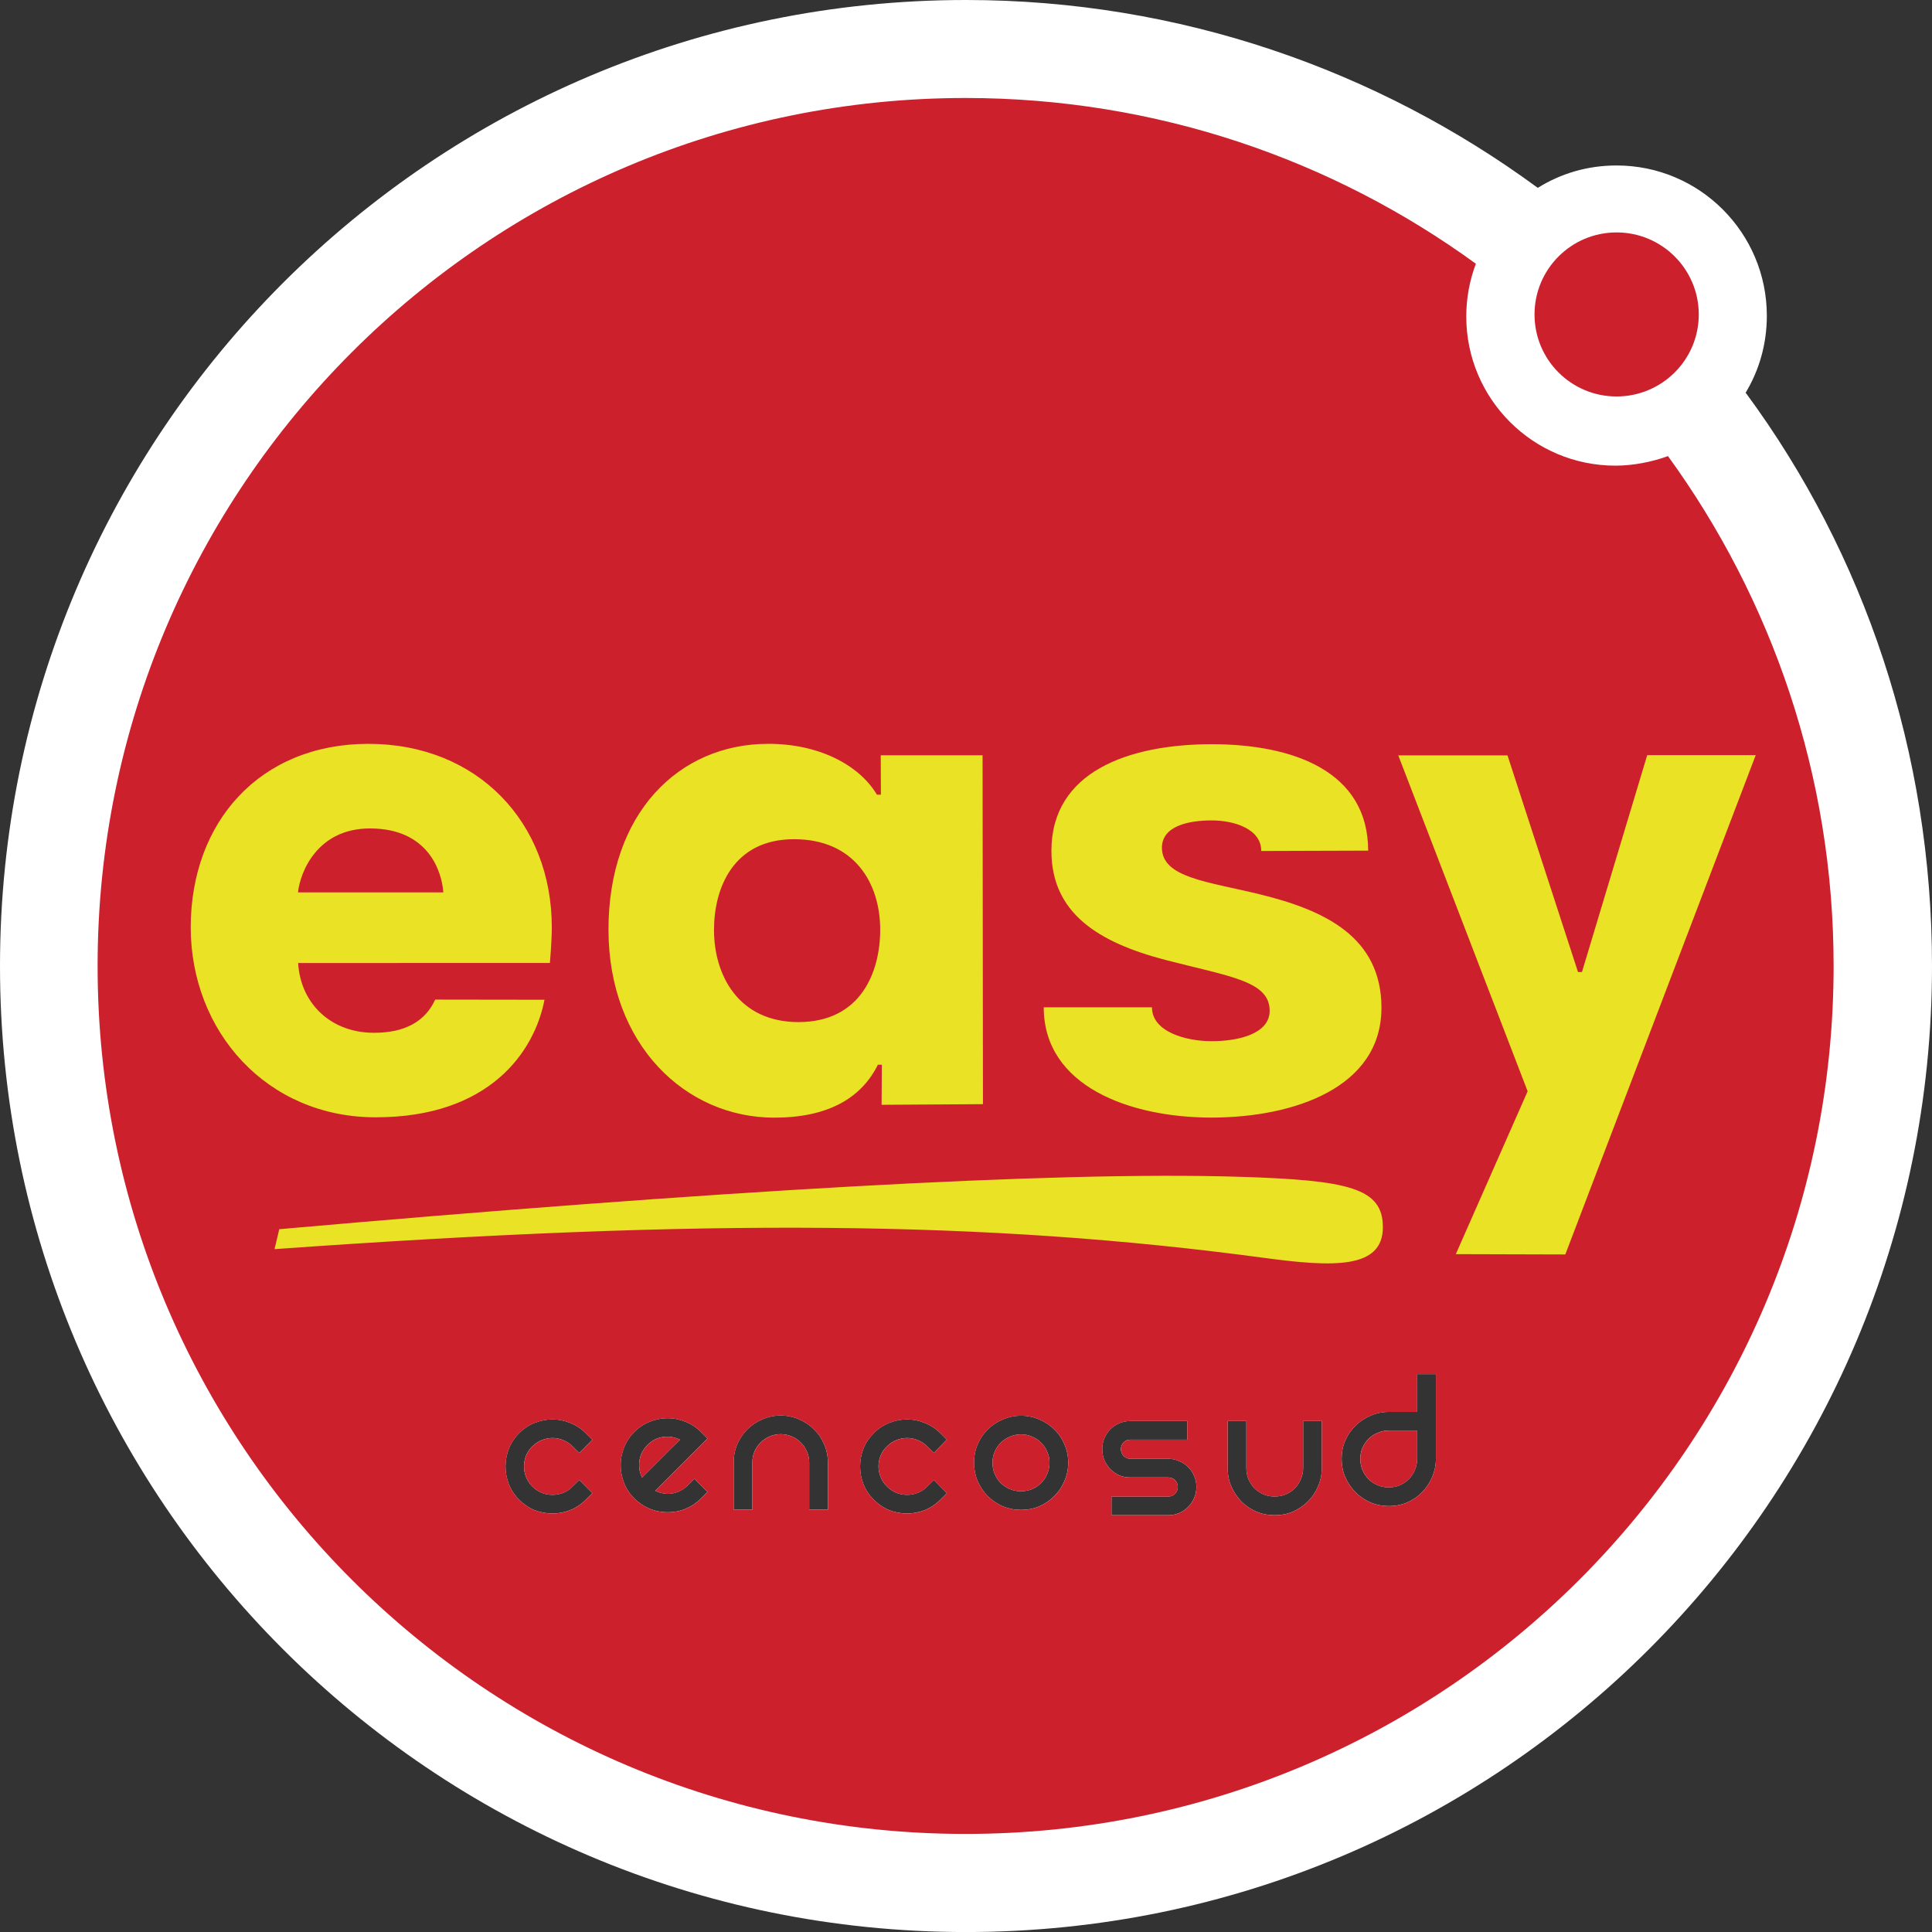
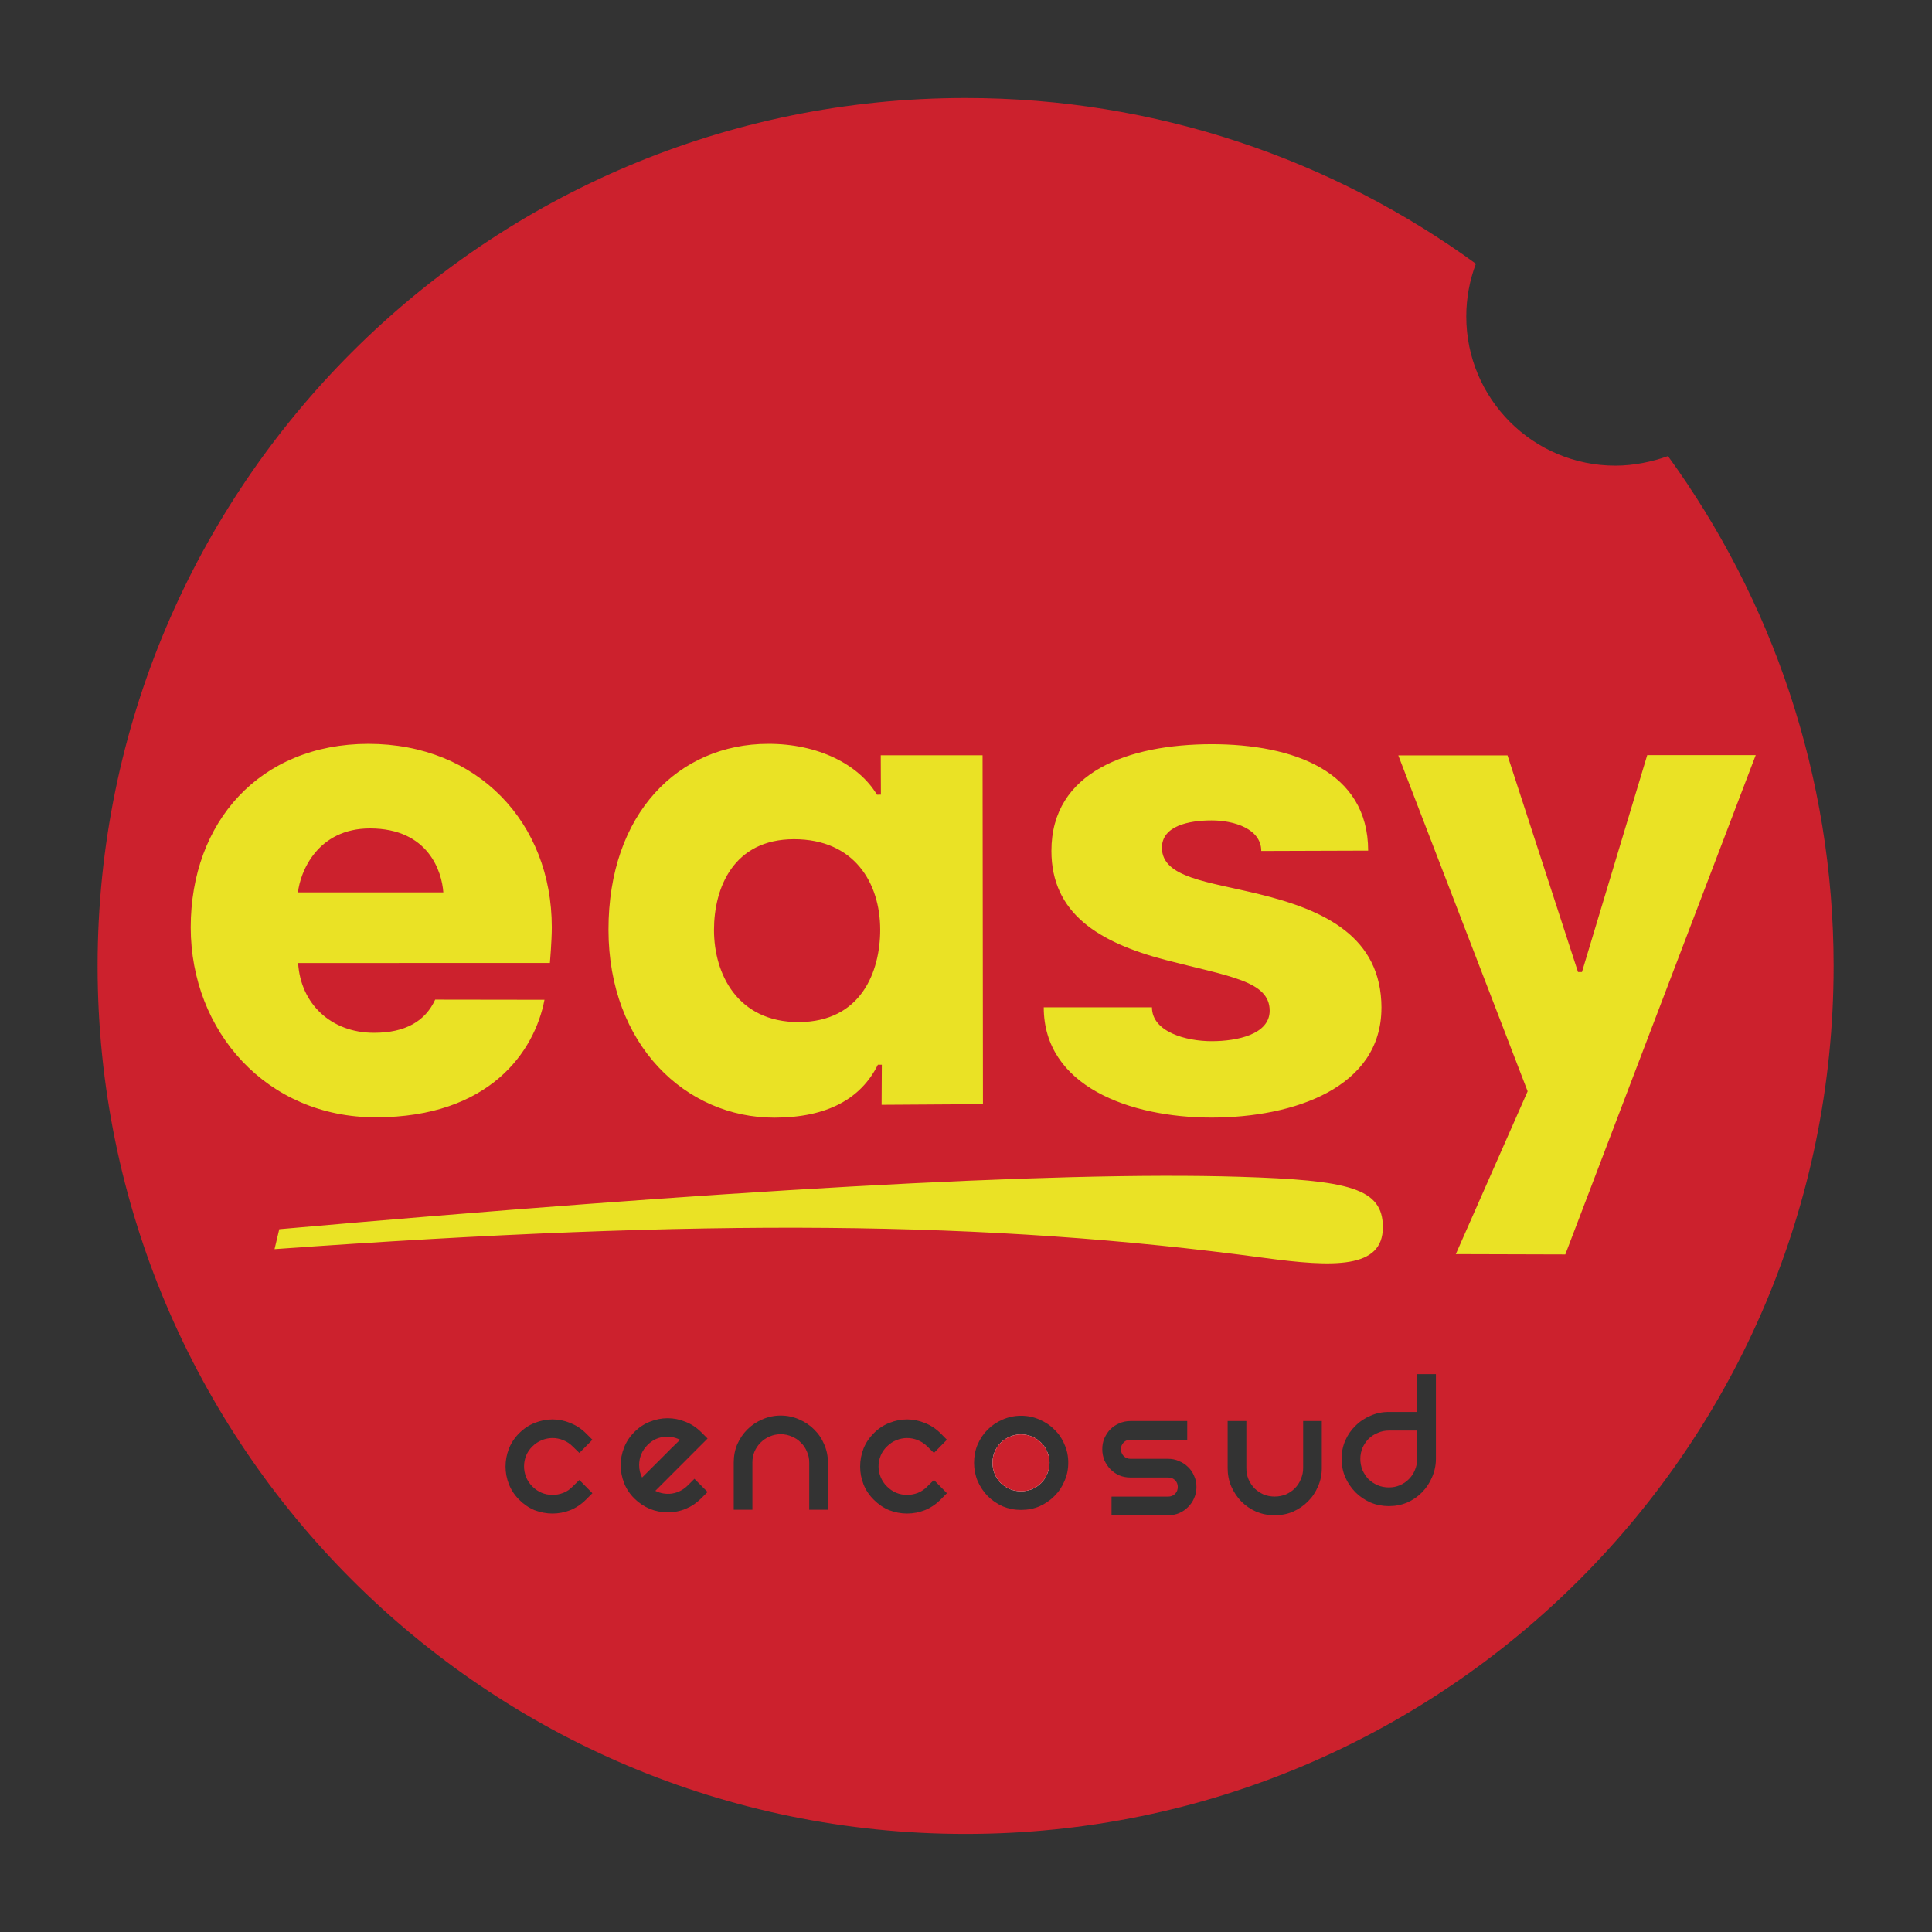
<svg xmlns="http://www.w3.org/2000/svg" id="a" viewBox="0 0 499 499.01">
  <rect x="0" y="0" width="499" height="499.01" fill="#333333" stroke="none" />
  <defs>
    <style>.d{fill:#eae225;}.e,.f{fill:#cc212d;}.e,.g{fill-rule:evenodd;}.g{fill:#fff;}</style>
  </defs>
  <g>
    <path class="g" d="M271.07,377.8c0,1.01-.2,1.95-.59,2.86-.36,.9-.89,1.7-1.57,2.38-.66,.66-1.44,1.17-2.34,1.57-.89,.37-1.85,.55-2.86,.55s-1.97-.18-2.87-.55c-.9-.4-1.69-.91-2.38-1.57-.65-.68-1.17-1.48-1.56-2.38-.38-.9-.55-1.85-.55-2.86s.17-1.95,.55-2.82c.39-.9,.91-1.69,1.56-2.34,.69-.68,1.48-1.2,2.38-1.57,.9-.4,1.86-.59,2.87-.59s1.97,.19,2.86,.59c.9,.37,1.69,.89,2.34,1.57,.68,.65,1.21,1.44,1.57,2.34,.4,.87,.59,1.8,.59,2.82Z" />
-     <path class="g" d="M358.73,369.48c-1.02,0-1.97,.19-2.87,.6-.91,.35-1.71,.88-2.4,1.56-.63,.65-1.16,1.44-1.57,2.34-.34,.86-.54,1.8-.54,2.81s.19,1.97,.54,2.87c.41,.91,.94,1.7,1.57,2.38,.69,.66,1.48,1.17,2.4,1.57,.9,.37,1.85,.55,2.87,.55s1.93-.18,2.81-.55c.91-.4,1.68-.91,2.33-1.57,.68-.68,1.22-1.47,1.58-2.38,.38-.9,.59-1.85,.59-2.87v-7.31h-7.31Zm0,0c-1.02,0-1.97,.19-2.87,.6-.91,.35-1.71,.88-2.4,1.56-.63,.65-1.16,1.44-1.57,2.34-.34,.86-.54,1.8-.54,2.81s.19,1.97,.54,2.87c.41,.91,.94,1.7,1.57,2.38,.69,.66,1.48,1.17,2.4,1.57,.9,.37,1.85,.55,2.87,.55s1.93-.18,2.81-.55c.91-.4,1.68-.91,2.33-1.57,.68-.68,1.22-1.47,1.58-2.38,.38-.9,.59-1.85,.59-2.87v-7.31h-7.31Zm0,0c-1.02,0-1.97,.19-2.87,.6-.91,.35-1.71,.88-2.4,1.56-.63,.65-1.16,1.44-1.57,2.34-.34,.86-.54,1.8-.54,2.81s.19,1.97,.54,2.87c.41,.91,.94,1.7,1.57,2.38,.69,.66,1.48,1.17,2.4,1.57,.9,.37,1.85,.55,2.87,.55s1.93-.18,2.81-.55c.91-.4,1.68-.91,2.33-1.57,.68-.68,1.22-1.47,1.58-2.38,.38-.9,.59-1.85,.59-2.87v-7.31h-7.31Zm0,0c-1.02,0-1.97,.19-2.87,.6-.91,.35-1.71,.88-2.4,1.56-.63,.65-1.16,1.44-1.57,2.34-.34,.86-.54,1.8-.54,2.81s.19,1.97,.54,2.87c.41,.91,.94,1.7,1.57,2.38,.69,.66,1.48,1.17,2.4,1.57,.9,.37,1.85,.55,2.87,.55s1.93-.18,2.81-.55c.91-.4,1.68-.91,2.33-1.57,.68-.68,1.22-1.47,1.58-2.38,.38-.9,.59-1.85,.59-2.87v-7.31h-7.31Zm0,0c-1.02,0-1.97,.19-2.87,.6-.91,.35-1.71,.88-2.4,1.56-.63,.65-1.16,1.44-1.57,2.34-.34,.86-.54,1.8-.54,2.81s.19,1.97,.54,2.87c.41,.91,.94,1.7,1.57,2.38,.69,.66,1.48,1.17,2.4,1.57,.9,.37,1.85,.55,2.87,.55s1.93-.18,2.81-.55c.91-.4,1.68-.91,2.33-1.57,.68-.68,1.22-1.47,1.58-2.38,.38-.9,.59-1.85,.59-2.87v-7.31h-7.31Zm0,0c-1.02,0-1.97,.19-2.87,.6-.91,.35-1.71,.88-2.4,1.56-.63,.65-1.16,1.44-1.57,2.34-.34,.86-.54,1.8-.54,2.81s.19,1.97,.54,2.87c.41,.91,.94,1.7,1.57,2.38,.69,.66,1.48,1.17,2.4,1.57,.9,.37,1.85,.55,2.87,.55s1.93-.18,2.81-.55c.91-.4,1.68-.91,2.33-1.57,.68-.68,1.22-1.47,1.58-2.38,.38-.9,.59-1.85,.59-2.87v-7.31h-7.31Zm-187.48,1.67c-1.52,.21-2.86,.9-4.01,2.05h.01c-1.44,1.45-2.17,3.2-2.17,5.22,0,1.12,.25,2.18,.76,3.19,.43-.43,1.07-1.08,1.95-1.95,.9-.91,1.85-1.84,2.82-2.81,1.01-1.02,1.96-1.97,2.87-2.88,.94-.91,1.65-1.61,2.17-2.11-1.39-.69-2.84-.93-4.4-.71Zm187.48-1.67c-1.02,0-1.97,.19-2.87,.6-.91,.35-1.71,.88-2.4,1.56-.63,.65-1.16,1.44-1.57,2.34-.34,.86-.54,1.8-.54,2.81s.19,1.97,.54,2.87c.41,.91,.94,1.7,1.57,2.38,.69,.66,1.48,1.17,2.4,1.57,.9,.37,1.85,.55,2.87,.55s1.93-.18,2.81-.55c.91-.4,1.68-.91,2.33-1.57,.68-.68,1.22-1.47,1.58-2.38,.38-.9,.59-1.85,.59-2.87v-7.31h-7.31Zm-187.48,1.67c-1.52,.21-2.86,.9-4.01,2.05h.01c-1.44,1.45-2.17,3.2-2.17,5.22,0,1.12,.25,2.18,.76,3.19,.43-.43,1.07-1.08,1.95-1.95,.9-.91,1.85-1.84,2.82-2.81,1.01-1.02,1.96-1.97,2.87-2.88,.94-.91,1.65-1.61,2.17-2.11-1.39-.69-2.84-.93-4.4-.71Zm187.48-1.67c-1.02,0-1.97,.19-2.87,.6-.91,.35-1.71,.88-2.4,1.56-.63,.65-1.16,1.44-1.57,2.34-.34,.86-.54,1.8-.54,2.81s.19,1.97,.54,2.87c.41,.91,.94,1.7,1.57,2.38,.69,.66,1.48,1.17,2.4,1.57,.9,.37,1.85,.55,2.87,.55s1.93-.18,2.81-.55c.91-.4,1.68-.91,2.33-1.57,.68-.68,1.22-1.47,1.58-2.38,.38-.9,.59-1.85,.59-2.87v-7.31h-7.31Zm-187.48,1.67c-1.52,.21-2.86,.9-4.01,2.05h.01c-1.44,1.45-2.17,3.2-2.17,5.22,0,1.12,.25,2.18,.76,3.19,.43-.43,1.07-1.08,1.95-1.95,.9-.91,1.85-1.84,2.82-2.81,1.01-1.02,1.96-1.97,2.87-2.88,.94-.91,1.65-1.61,2.17-2.11-1.39-.69-2.84-.93-4.4-.71Zm187.48-1.67c-1.02,0-1.97,.19-2.87,.6-.91,.35-1.71,.88-2.4,1.56-.63,.65-1.16,1.44-1.57,2.34-.34,.86-.54,1.8-.54,2.81s.19,1.97,.54,2.87c.41,.91,.94,1.7,1.57,2.38,.69,.66,1.48,1.17,2.4,1.57,.9,.37,1.85,.55,2.87,.55s1.93-.18,2.81-.55c.91-.4,1.68-.91,2.33-1.57,.68-.68,1.22-1.47,1.58-2.38,.38-.9,.59-1.85,.59-2.87v-7.31h-7.31Zm-187.48,1.67c-1.52,.21-2.86,.9-4.01,2.05h.01c-1.44,1.45-2.17,3.2-2.17,5.22,0,1.12,.25,2.18,.76,3.19,.43-.43,1.07-1.08,1.95-1.95,.9-.91,1.85-1.84,2.82-2.81,1.01-1.02,1.96-1.97,2.87-2.88,.94-.91,1.65-1.61,2.17-2.11-1.39-.69-2.84-.93-4.4-.71Zm187.48-1.67c-1.02,0-1.97,.19-2.87,.6-.91,.35-1.71,.88-2.4,1.56-.63,.65-1.16,1.44-1.57,2.34-.34,.86-.54,1.8-.54,2.81s.19,1.97,.54,2.87c.41,.91,.94,1.7,1.57,2.38,.69,.66,1.48,1.17,2.4,1.57,.9,.37,1.85,.55,2.87,.55s1.93-.18,2.81-.55c.91-.4,1.68-.91,2.33-1.57,.68-.68,1.22-1.47,1.58-2.38,.38-.9,.59-1.85,.59-2.87v-7.31h-7.31Zm-187.48,1.67c-1.52,.21-2.86,.9-4.01,2.05h.01c-1.44,1.45-2.17,3.2-2.17,5.22,0,1.12,.25,2.18,.76,3.19,.43-.43,1.07-1.08,1.95-1.95,.9-.91,1.85-1.84,2.82-2.81,1.01-1.02,1.96-1.97,2.87-2.88,.94-.91,1.65-1.61,2.17-2.11-1.39-.69-2.84-.93-4.4-.71Zm187.48-1.67c-1.02,0-1.97,.19-2.87,.6-.91,.35-1.71,.88-2.4,1.56-.63,.65-1.16,1.44-1.57,2.34-.34,.86-.54,1.8-.54,2.81s.19,1.97,.54,2.87c.41,.91,.94,1.7,1.57,2.38,.69,.66,1.48,1.17,2.4,1.57,.9,.37,1.85,.55,2.87,.55s1.93-.18,2.81-.55c.91-.4,1.68-.91,2.33-1.57,.68-.68,1.22-1.47,1.58-2.38,.38-.9,.59-1.85,.59-2.87v-7.31h-7.31Zm-187.48,1.67c-1.52,.21-2.86,.9-4.01,2.05h.01c-1.44,1.45-2.17,3.2-2.17,5.22,0,1.12,.25,2.18,.76,3.19,.43-.43,1.07-1.08,1.95-1.95,.9-.91,1.85-1.84,2.82-2.81,1.01-1.02,1.96-1.97,2.87-2.88,.94-.91,1.65-1.61,2.17-2.11-1.39-.69-2.84-.93-4.4-.71Zm187.48-1.67c-1.02,0-1.97,.19-2.87,.6-.91,.35-1.71,.88-2.4,1.56-.63,.65-1.16,1.44-1.57,2.34-.34,.86-.54,1.8-.54,2.81s.19,1.97,.54,2.87c.41,.91,.94,1.7,1.57,2.38,.69,.66,1.48,1.17,2.4,1.57,.9,.37,1.85,.55,2.87,.55s1.93-.18,2.81-.55c.91-.4,1.68-.91,2.33-1.57,.68-.68,1.22-1.47,1.58-2.38,.38-.9,.59-1.85,.59-2.87v-7.31h-7.31ZM451.01,101.61l-.17-.13c3.53-5.85,5.5-12.6,5.5-19.93,0-21.43-17.38-38.81-38.81-38.81-7.52,0-14.39,2.07-20.35,5.78C355.86,18.16,304.73,0,249.5,0,111.71,0,0,111.72,0,249.52s111.66,249.49,249.48,249.49,249.52-111.7,249.52-249.5c0-55.33-17.53-106.53-47.99-147.9Zm-128.56,280.42c.39,.91,.92,1.69,1.57,2.38,.69,.66,1.46,1.16,2.33,1.57,.9,.36,1.86,.54,2.87,.54s1.96-.18,2.87-.54c.91-.41,1.68-.91,2.33-1.57,.69-.69,1.21-1.48,1.56-2.38,.4-.91,.6-1.86,.6-2.87v-12.14h4.82v12.14c0,1.66-.31,3.23-.97,4.71-.61,1.48-1.48,2.79-2.61,3.91-1.11,1.12-2.41,2-3.9,2.66-1.44,.61-3,.91-4.7,.91s-3.23-.3-4.73-.91c-1.47-.66-2.77-1.53-3.89-2.66-1.07-1.11-1.95-2.43-2.6-3.91-.62-1.47-.92-3.05-.92-4.71v-12.14h4.83v12.14c0,1.01,.17,1.96,.54,2.87Zm25-9.94c.65-1.5,1.54-2.78,2.66-3.85,1.11-1.12,2.42-1.98,3.9-2.6,1.47-.66,3.05-.97,4.72-.97h7.31v-9.76h4.83v21.88c0,1.66-.34,3.23-.99,4.72-.61,1.48-1.49,2.78-2.6,3.92-1.08,1.11-2.37,1.99-3.84,2.64-1.48,.62-3.06,.92-4.71,.92s-3.24-.3-4.72-.92c-1.48-.65-2.79-1.53-3.9-2.64-1.12-1.14-2.01-2.44-2.66-3.92-.63-1.48-.93-3.06-.93-4.72s.3-3.27,.93-4.7Zm-139.04,2.83c-.37-.9-.88-1.68-1.58-2.33-.64-.68-1.43-1.21-2.33-1.57-.9-.39-1.86-.6-2.87-.6s-1.96,.2-2.87,.6c-.86,.36-1.64,.89-2.32,1.57-.66,.65-1.19,1.43-1.58,2.33-.37,.87-.54,1.81-.54,2.81v12.2h-4.82v-12.2c0-1.68,.3-3.26,.91-4.7,.66-1.48,1.53-2.77,2.61-3.84,1.12-1.12,2.42-1.99,3.91-2.61,1.47-.65,3.05-.98,4.7-.98s3.27,.33,4.72,.98c1.48,.62,2.78,1.48,3.9,2.61,1.11,1.07,1.99,2.36,2.61,3.84,.64,1.45,.97,3.02,.97,4.7v12.2h-4.83v-12.2c0-1-.19-1.94-.59-2.81Zm-34.82,10.82c1.54-.26,2.91-.96,4.06-2.11l1.68-1.68v-.03l3.41,3.42-1.68,1.68c-1.16,1.16-2.46,2.04-3.95,2.66-1.48,.62-3.04,.91-4.67,.91s-3.17-.3-4.65-.91c-1.48-.63-2.79-1.51-3.96-2.66-1.19-1.19-2.08-2.53-2.65-4-.59-1.52-.88-3.06-.88-4.6s.29-3.07,.88-4.55c.57-1.48,1.46-2.82,2.65-4.01s2.53-2.08,4-2.66c1.52-.61,3.06-.91,4.61-.91s3.07,.3,4.56,.91c1.52,.59,2.87,1.47,4.06,2.66l1.68,1.68-13.49,13.5c1.37,.68,2.82,.91,4.34,.7Zm-42.16-11.58c.58-1.47,1.46-2.8,2.65-3.99s2.53-2.08,4-2.66c1.53-.61,3.06-.91,4.62-.91s3.06,.3,4.55,.91c1.5,.59,2.87,1.47,4.06,2.66l1.69,1.68-3.37,3.41-1.73-1.68c-.71-.72-1.53-1.26-2.45-1.62-.89-.37-1.81-.55-2.74-.55s-1.87,.18-2.77,.55c-.91,.36-1.72,.9-2.45,1.62-.71,.69-1.25,1.48-1.62,2.38-.35,.91-.53,1.82-.53,2.76s.18,1.86,.53,2.77c.37,.91,.91,1.72,1.62,2.43,1.46,1.44,3.19,2.17,5.22,2.17,.98,0,1.9-.18,2.81-.54,.91-.37,1.7-.9,2.38-1.63l1.73-1.68,3.37,3.42-1.69,1.68c-1.19,1.19-2.56,2.1-4.06,2.71-1.49,.57-3,.86-4.55,.86s-3.09-.29-4.62-.86c-1.47-.61-2.81-1.53-4-2.71-1.19-1.19-2.07-2.53-2.65-4.01s-.87-3-.87-4.56,.29-3.12,.87-4.61Zm96.02,7.33c.36,.91,.91,1.72,1.63,2.43,1.44,1.44,3.18,2.17,5.2,2.17,.98,0,1.91-.18,2.82-.54,.9-.37,1.7-.9,2.39-1.63l1.72-1.68,3.35,3.42-1.66,1.68c-1.2,1.19-2.56,2.1-4.07,2.71-1.49,.57-3,.86-4.56,.86s-3.09-.29-4.6-.86c-1.48-.61-2.82-1.53-4-2.71-1.2-1.19-2.09-2.53-2.66-4.01-.58-1.48-.86-3-.86-4.56s.28-3.12,.86-4.61c.58-1.47,1.47-2.8,2.66-3.99,1.19-1.2,2.52-2.08,4-2.66,1.52-.61,3.05-.91,4.6-.91s3.07,.3,4.56,.91c1.51,.59,2.87,1.47,4.07,2.66l1.66,1.68-3.35,3.41-1.72-1.68c-.72-.72-1.54-1.26-2.45-1.62-.9-.37-1.81-.55-2.76-.55s-1.86,.18-2.76,.55c-.91,.36-1.72,.9-2.44,1.62-.72,.69-1.27,1.48-1.63,2.38-.37,.91-.55,1.82-.55,2.76s.18,1.86,.55,2.77Zm76.04,.8c-.47-.46-1.08-.69-1.78-.69h-9.76c-1.01,0-1.97-.18-2.87-.55-.88-.39-1.61-.92-2.28-1.57-.65-.68-1.16-1.45-1.56-2.32-.36-.91-.55-1.87-.55-2.88s.18-1.95,.55-2.81c.4-.91,.91-1.68,1.56-2.34,.67-.65,1.4-1.15,2.28-1.52,.9-.39,1.86-.59,2.87-.59h14.68v4.82h-14.68c-.68,0-1.26,.23-1.73,.7-.47,.48-.71,1.06-.71,1.74s.23,1.28,.71,1.79c.47,.46,1.05,.7,1.73,.7h9.76c.99,0,1.94,.2,2.81,.6,.9,.36,1.68,.87,2.32,1.52,.7,.65,1.21,1.41,1.58,2.32,.41,.88,.59,1.81,.59,2.82s-.18,1.97-.59,2.88c-.37,.87-.88,1.64-1.58,2.32-.64,.66-1.42,1.2-2.32,1.58-.87,.36-1.81,.54-2.81,.54h-14.63v-4.82h14.63c.71,0,1.32-.23,1.78-.71,.46-.47,.7-1.06,.7-1.79,0-.68-.23-1.26-.7-1.74Zm-51-9.21c.65-1.49,1.52-2.78,2.6-3.85,1.12-1.12,2.42-1.98,3.91-2.61,1.48-.64,3.05-.97,4.71-.97s3.26,.33,4.72,.97c1.47,.63,2.78,1.48,3.89,2.61,1.12,1.07,2,2.36,2.61,3.85,.65,1.43,.97,3,.97,4.71s-.32,3.23-.97,4.71c-.61,1.48-1.48,2.78-2.61,3.9-1.11,1.12-2.41,2-3.89,2.66-1.46,.61-3.03,.91-4.72,.91s-3.23-.31-4.71-.91c-1.48-.67-2.78-1.55-3.91-2.66-1.07-1.12-1.95-2.42-2.6-3.9-.61-1.48-.92-3.07-.92-4.71s.31-3.28,.92-4.71Zm100.96,8.96c.69,.66,1.48,1.17,2.4,1.57,.9,.37,1.85,.55,2.87,.55s1.93-.18,2.81-.55c.91-.4,1.68-.91,2.33-1.57,.68-.68,1.22-1.47,1.58-2.38,.38-.9,.59-1.85,.59-2.87v-7.31h-7.31c-1.02,0-1.97,.19-2.87,.6-.91,.35-1.71,.88-2.4,1.56-.63,.65-1.16,1.44-1.57,2.34-.34,.86-.54,1.8-.54,2.81s.19,1.97,.54,2.87c.41,.91,.94,1.7,1.57,2.38Zm-182.21-10.89c-1.52,.21-2.86,.9-4.01,2.05h.01c-1.44,1.45-2.17,3.2-2.17,5.22,0,1.12,.25,2.18,.76,3.19,.43-.43,1.07-1.08,1.95-1.95,.9-.91,1.85-1.84,2.82-2.81,1.01-1.02,1.96-1.97,2.87-2.88,.94-.91,1.65-1.61,2.17-2.11-1.39-.69-2.84-.93-4.4-.71Zm187.48-1.67c-1.02,0-1.97,.19-2.87,.6-.91,.35-1.71,.88-2.4,1.56-.63,.65-1.16,1.44-1.57,2.34-.34,.86-.54,1.8-.54,2.81s.19,1.97,.54,2.87c.41,.91,.94,1.7,1.57,2.38,.69,.66,1.48,1.17,2.4,1.57,.9,.37,1.85,.55,2.87,.55s1.93-.18,2.81-.55c.91-.4,1.68-.91,2.33-1.57,.68-.68,1.22-1.47,1.58-2.38,.38-.9,.59-1.85,.59-2.87v-7.31h-7.31Zm-187.48,1.67c-1.52,.21-2.86,.9-4.01,2.05h.01c-1.44,1.45-2.17,3.2-2.17,5.22,0,1.12,.25,2.18,.76,3.19,.43-.43,1.07-1.08,1.95-1.95,.9-.91,1.85-1.84,2.82-2.81,1.01-1.02,1.96-1.97,2.87-2.88,.94-.91,1.65-1.61,2.17-2.11-1.39-.69-2.84-.93-4.4-.71Zm187.48-1.67c-1.02,0-1.97,.19-2.87,.6-.91,.35-1.71,.88-2.4,1.56-.63,.65-1.16,1.44-1.57,2.34-.34,.86-.54,1.8-.54,2.81s.19,1.97,.54,2.87c.41,.91,.94,1.7,1.57,2.38,.69,.66,1.48,1.17,2.4,1.57,.9,.37,1.85,.55,2.87,.55s1.93-.18,2.81-.55c.91-.4,1.68-.91,2.33-1.57,.68-.68,1.22-1.47,1.58-2.38,.38-.9,.59-1.85,.59-2.87v-7.31h-7.31Zm-187.48,1.67c-1.52,.21-2.86,.9-4.01,2.05h.01c-1.44,1.45-2.17,3.2-2.17,5.22,0,1.12,.25,2.18,.76,3.19,.43-.43,1.07-1.08,1.95-1.95,.9-.91,1.85-1.84,2.82-2.81,1.01-1.02,1.96-1.97,2.87-2.88,.94-.91,1.65-1.61,2.17-2.11-1.39-.69-2.84-.93-4.4-.71Zm187.48-1.67c-1.02,0-1.97,.19-2.87,.6-.91,.35-1.71,.88-2.4,1.56-.63,.65-1.16,1.44-1.57,2.34-.34,.86-.54,1.8-.54,2.81s.19,1.97,.54,2.87c.41,.91,.94,1.7,1.57,2.38,.69,.66,1.48,1.17,2.4,1.57,.9,.37,1.85,.55,2.87,.55s1.93-.18,2.81-.55c.91-.4,1.68-.91,2.33-1.57,.68-.68,1.22-1.47,1.58-2.38,.38-.9,.59-1.85,.59-2.87v-7.31h-7.31Zm-187.48,1.67c-1.52,.21-2.86,.9-4.01,2.05h.01c-1.44,1.45-2.17,3.2-2.17,5.22,0,1.12,.25,2.18,.76,3.19,.43-.43,1.07-1.08,1.95-1.95,.9-.91,1.85-1.84,2.82-2.81,1.01-1.02,1.96-1.97,2.87-2.88,.94-.91,1.65-1.61,2.17-2.11-1.39-.69-2.84-.93-4.4-.71Zm187.48-1.67c-1.02,0-1.97,.19-2.87,.6-.91,.35-1.71,.88-2.4,1.56-.63,.65-1.16,1.44-1.57,2.34-.34,.86-.54,1.8-.54,2.81s.19,1.97,.54,2.87c.41,.91,.94,1.7,1.57,2.38,.69,.66,1.48,1.17,2.4,1.57,.9,.37,1.85,.55,2.87,.55s1.93-.18,2.81-.55c.91-.4,1.68-.91,2.33-1.57,.68-.68,1.22-1.47,1.58-2.38,.38-.9,.59-1.85,.59-2.87v-7.31h-7.31Zm-187.48,1.67c-1.52,.21-2.86,.9-4.01,2.05h.01c-1.44,1.45-2.17,3.2-2.17,5.22,0,1.12,.25,2.18,.76,3.19,.43-.43,1.07-1.08,1.95-1.95,.9-.91,1.85-1.84,2.82-2.81,1.01-1.02,1.96-1.97,2.87-2.88,.94-.91,1.65-1.61,2.17-2.11-1.39-.69-2.84-.93-4.4-.71Zm187.48-1.67c-1.02,0-1.97,.19-2.87,.6-.91,.35-1.71,.88-2.4,1.56-.63,.65-1.16,1.44-1.57,2.34-.34,.86-.54,1.8-.54,2.81s.19,1.97,.54,2.87c.41,.91,.94,1.7,1.57,2.38,.69,.66,1.48,1.17,2.4,1.57,.9,.37,1.85,.55,2.87,.55s1.93-.18,2.81-.55c.91-.4,1.68-.91,2.33-1.57,.68-.68,1.22-1.47,1.58-2.38,.38-.9,.59-1.85,.59-2.87v-7.31h-7.31Zm0,0c-1.02,0-1.97,.19-2.87,.6-.91,.35-1.71,.88-2.4,1.56-.63,.65-1.16,1.44-1.57,2.34-.34,.86-.54,1.8-.54,2.81s.19,1.97,.54,2.87c.41,.91,.94,1.7,1.57,2.38,.69,.66,1.48,1.17,2.4,1.57,.9,.37,1.85,.55,2.87,.55s1.93-.18,2.81-.55c.91-.4,1.68-.91,2.33-1.57,.68-.68,1.22-1.47,1.58-2.38,.38-.9,.59-1.85,.59-2.87v-7.31h-7.31Zm0,0c-1.02,0-1.97,.19-2.87,.6-.91,.35-1.71,.88-2.4,1.56-.63,.65-1.16,1.44-1.57,2.34-.34,.86-.54,1.8-.54,2.81s.19,1.97,.54,2.87c.41,.91,.94,1.7,1.57,2.38,.69,.66,1.48,1.17,2.4,1.57,.9,.37,1.85,.55,2.87,.55s1.93-.18,2.81-.55c.91-.4,1.68-.91,2.33-1.57,.68-.68,1.22-1.47,1.58-2.38,.38-.9,.59-1.85,.59-2.87v-7.31h-7.31Zm0,0c-1.02,0-1.97,.19-2.87,.6-.91,.35-1.71,.88-2.4,1.56-.63,.65-1.16,1.44-1.57,2.34-.34,.86-.54,1.8-.54,2.81s.19,1.97,.54,2.87c.41,.91,.94,1.7,1.57,2.38,.69,.66,1.48,1.17,2.4,1.57,.9,.37,1.85,.55,2.87,.55s1.93-.18,2.81-.55c.91-.4,1.68-.91,2.33-1.57,.68-.68,1.22-1.47,1.58-2.38,.38-.9,.59-1.85,.59-2.87v-7.31h-7.31Zm0,0c-1.02,0-1.97,.19-2.87,.6-.91,.35-1.71,.88-2.4,1.56-.63,.65-1.16,1.44-1.57,2.34-.34,.86-.54,1.8-.54,2.81s.19,1.97,.54,2.87c.41,.91,.94,1.7,1.57,2.38,.69,.66,1.48,1.17,2.4,1.57,.9,.37,1.85,.55,2.87,.55s1.93-.18,2.81-.55c.91-.4,1.68-.91,2.33-1.57,.68-.68,1.22-1.47,1.58-2.38,.38-.9,.59-1.85,.59-2.87v-7.31h-7.31Zm0,0c-1.02,0-1.97,.19-2.87,.6-.91,.35-1.71,.88-2.4,1.56-.63,.65-1.16,1.44-1.57,2.34-.34,.86-.54,1.8-.54,2.81s.19,1.97,.54,2.87c.41,.91,.94,1.7,1.57,2.38,.69,.66,1.48,1.17,2.4,1.57,.9,.37,1.85,.55,2.87,.55s1.93-.18,2.81-.55c.91-.4,1.68-.91,2.33-1.57,.68-.68,1.22-1.47,1.58-2.38,.38-.9,.59-1.85,.59-2.87v-7.31h-7.31Z" />
    <path class="e" d="M271.07,377.8c0,1.01-.2,1.95-.59,2.86-.36,.9-.89,1.7-1.57,2.38-.66,.66-1.44,1.17-2.34,1.57-.89,.37-1.85,.55-2.86,.55s-1.97-.18-2.87-.55c-.9-.4-1.69-.91-2.38-1.57-.65-.68-1.17-1.48-1.56-2.38-.38-.9-.55-1.85-.55-2.86s.17-1.95,.55-2.82c.39-.9,.91-1.69,1.56-2.34,.69-.68,1.48-1.2,2.38-1.57,.9-.4,1.86-.59,2.87-.59s1.97,.19,2.86,.59c.9,.37,1.69,.89,2.34,1.57,.68,.65,1.21,1.44,1.57,2.34,.4,.87,.59,1.8,.59,2.82Z" />
    <path class="e" d="M358.73,369.48c-1.02,0-1.97,.19-2.87,.6-.91,.35-1.71,.88-2.4,1.56-.63,.65-1.16,1.44-1.57,2.34-.34,.86-.54,1.8-.54,2.81s.19,1.97,.54,2.87c.41,.91,.94,1.7,1.57,2.38,.69,.66,1.48,1.17,2.4,1.57,.9,.37,1.85,.55,2.87,.55s1.93-.18,2.81-.55c.91-.4,1.68-.91,2.33-1.57,.68-.68,1.22-1.47,1.58-2.38,.38-.9,.59-1.85,.59-2.87v-7.31h-7.31Zm0,0c-1.02,0-1.97,.19-2.87,.6-.91,.35-1.71,.88-2.4,1.56-.63,.65-1.16,1.44-1.57,2.34-.34,.86-.54,1.8-.54,2.81s.19,1.97,.54,2.87c.41,.91,.94,1.7,1.57,2.38,.69,.66,1.48,1.17,2.4,1.57,.9,.37,1.85,.55,2.87,.55s1.93-.18,2.81-.55c.91-.4,1.68-.91,2.33-1.57,.68-.68,1.22-1.47,1.58-2.38,.38-.9,.59-1.85,.59-2.87v-7.31h-7.31Zm0,0c-1.02,0-1.97,.19-2.87,.6-.91,.35-1.71,.88-2.4,1.56-.63,.65-1.16,1.44-1.57,2.34-.34,.86-.54,1.8-.54,2.81s.19,1.97,.54,2.87c.41,.91,.94,1.7,1.57,2.38,.69,.66,1.48,1.17,2.4,1.57,.9,.37,1.85,.55,2.87,.55s1.93-.18,2.81-.55c.91-.4,1.68-.91,2.33-1.57,.68-.68,1.22-1.47,1.58-2.38,.38-.9,.59-1.85,.59-2.87v-7.31h-7.31Zm0,0c-1.02,0-1.97,.19-2.87,.6-.91,.35-1.71,.88-2.4,1.56-.63,.65-1.16,1.44-1.57,2.34-.34,.86-.54,1.8-.54,2.81s.19,1.97,.54,2.87c.41,.91,.94,1.7,1.57,2.38,.69,.66,1.48,1.17,2.4,1.57,.9,.37,1.85,.55,2.87,.55s1.93-.18,2.81-.55c.91-.4,1.68-.91,2.33-1.57,.68-.68,1.22-1.47,1.58-2.38,.38-.9,.59-1.85,.59-2.87v-7.31h-7.31Zm0,0c-1.02,0-1.97,.19-2.87,.6-.91,.35-1.71,.88-2.4,1.56-.63,.65-1.16,1.44-1.57,2.34-.34,.86-.54,1.8-.54,2.81s.19,1.97,.54,2.87c.41,.91,.94,1.7,1.57,2.38,.69,.66,1.48,1.17,2.4,1.57,.9,.37,1.85,.55,2.87,.55s1.93-.18,2.81-.55c.91-.4,1.68-.91,2.33-1.57,.68-.68,1.22-1.47,1.58-2.38,.38-.9,.59-1.85,.59-2.87v-7.31h-7.31Zm0,0c-1.02,0-1.97,.19-2.87,.6-.91,.35-1.71,.88-2.4,1.56-.63,.65-1.16,1.44-1.57,2.34-.34,.86-.54,1.8-.54,2.81s.19,1.97,.54,2.87c.41,.91,.94,1.7,1.57,2.38,.69,.66,1.48,1.17,2.4,1.57,.9,.37,1.85,.55,2.87,.55s1.93-.18,2.81-.55c.91-.4,1.68-.91,2.33-1.57,.68-.68,1.22-1.47,1.58-2.38,.38-.9,.59-1.85,.59-2.87v-7.31h-7.31Zm-187.48,1.67c-1.52,.21-2.86,.9-4.01,2.05h.01c-1.44,1.45-2.17,3.2-2.17,5.22,0,1.12,.25,2.18,.76,3.19,.43-.43,1.07-1.08,1.95-1.95,.9-.91,1.85-1.84,2.82-2.81,1.01-1.02,1.96-1.97,2.87-2.88,.94-.91,1.65-1.61,2.17-2.11-1.39-.69-2.84-.93-4.4-.71Zm187.48-1.67c-1.02,0-1.97,.19-2.87,.6-.91,.35-1.71,.88-2.4,1.56-.63,.65-1.16,1.44-1.57,2.34-.34,.86-.54,1.8-.54,2.81s.19,1.97,.54,2.87c.41,.91,.94,1.7,1.57,2.38,.69,.66,1.48,1.17,2.4,1.57,.9,.37,1.85,.55,2.87,.55s1.93-.18,2.81-.55c.91-.4,1.68-.91,2.33-1.57,.68-.68,1.22-1.47,1.58-2.38,.38-.9,.59-1.85,.59-2.87v-7.31h-7.31Zm0,0c-1.02,0-1.97,.19-2.87,.6-.91,.35-1.71,.88-2.4,1.56-.63,.65-1.16,1.44-1.57,2.34-.34,.86-.54,1.8-.54,2.81s.19,1.97,.54,2.87c.41,.91,.94,1.7,1.57,2.38,.69,.66,1.48,1.17,2.4,1.57,.9,.37,1.85,.55,2.87,.55s1.93-.18,2.81-.55c.91-.4,1.68-.91,2.33-1.57,.68-.68,1.22-1.47,1.58-2.38,.38-.9,.59-1.85,.59-2.87v-7.31h-7.31Zm-187.48,1.67c-1.52,.21-2.86,.9-4.01,2.05h.01c-1.44,1.45-2.17,3.2-2.17,5.22,0,1.12,.25,2.18,.76,3.19,.43-.43,1.07-1.08,1.95-1.95,.9-.91,1.85-1.84,2.82-2.81,1.01-1.02,1.96-1.97,2.87-2.88,.94-.91,1.65-1.61,2.17-2.11-1.39-.69-2.84-.93-4.4-.71Zm0,0c-1.52,.21-2.86,.9-4.01,2.05h.01c-1.44,1.45-2.17,3.2-2.17,5.22,0,1.12,.25,2.18,.76,3.19,.43-.43,1.07-1.08,1.95-1.95,.9-.91,1.85-1.84,2.82-2.81,1.01-1.02,1.96-1.97,2.87-2.88,.94-.91,1.65-1.61,2.17-2.11-1.39-.69-2.84-.93-4.4-.71Zm187.48-1.67c-1.02,0-1.97,.19-2.87,.6-.91,.35-1.71,.88-2.4,1.56-.63,.65-1.16,1.44-1.57,2.34-.34,.86-.54,1.8-.54,2.81s.19,1.97,.54,2.87c.41,.91,.94,1.7,1.57,2.38,.69,.66,1.48,1.17,2.4,1.57,.9,.37,1.85,.55,2.87,.55s1.93-.18,2.81-.55c.91-.4,1.68-.91,2.33-1.57,.68-.68,1.22-1.47,1.58-2.38,.38-.9,.59-1.85,.59-2.87v-7.31h-7.31Zm0,0c-1.02,0-1.97,.19-2.87,.6-.91,.35-1.71,.88-2.4,1.56-.63,.65-1.16,1.44-1.57,2.34-.34,.86-.54,1.8-.54,2.81s.19,1.97,.54,2.87c.41,.91,.94,1.7,1.57,2.38,.69,.66,1.48,1.17,2.4,1.57,.9,.37,1.85,.55,2.87,.55s1.93-.18,2.81-.55c.91-.4,1.68-.91,2.33-1.57,.68-.68,1.22-1.47,1.58-2.38,.38-.9,.59-1.85,.59-2.87v-7.31h-7.31Zm-187.48,1.67c-1.52,.21-2.86,.9-4.01,2.05h.01c-1.44,1.45-2.17,3.2-2.17,5.22,0,1.12,.25,2.18,.76,3.19,.43-.43,1.07-1.08,1.95-1.95,.9-.91,1.85-1.84,2.82-2.81,1.01-1.02,1.96-1.97,2.87-2.88,.94-.91,1.65-1.61,2.17-2.11-1.39-.69-2.84-.93-4.4-.71Zm0,0c-1.52,.21-2.86,.9-4.01,2.05h.01c-1.44,1.45-2.17,3.2-2.17,5.22,0,1.12,.25,2.18,.76,3.19,.43-.43,1.07-1.08,1.95-1.95,.9-.91,1.85-1.84,2.82-2.81,1.01-1.02,1.96-1.97,2.87-2.88,.94-.91,1.65-1.61,2.17-2.11-1.39-.69-2.84-.93-4.4-.71Zm187.48-1.67c-1.02,0-1.97,.19-2.87,.6-.91,.35-1.71,.88-2.4,1.56-.63,.65-1.16,1.44-1.57,2.34-.34,.86-.54,1.8-.54,2.81s.19,1.97,.54,2.87c.41,.91,.94,1.7,1.57,2.38,.69,.66,1.48,1.17,2.4,1.57,.9,.37,1.85,.55,2.87,.55s1.93-.18,2.81-.55c.91-.4,1.68-.91,2.33-1.57,.68-.68,1.22-1.47,1.58-2.38,.38-.9,.59-1.85,.59-2.87v-7.31h-7.31Zm0,0c-1.02,0-1.97,.19-2.87,.6-.91,.35-1.71,.88-2.4,1.56-.63,.65-1.16,1.44-1.57,2.34-.34,.86-.54,1.8-.54,2.81s.19,1.97,.54,2.87c.41,.91,.94,1.7,1.57,2.38,.69,.66,1.48,1.17,2.4,1.57,.9,.37,1.85,.55,2.87,.55s1.93-.18,2.81-.55c.91-.4,1.68-.91,2.33-1.57,.68-.68,1.22-1.47,1.58-2.38,.38-.9,.59-1.85,.59-2.87v-7.31h-7.31Zm-187.48,1.67c-1.52,.21-2.86,.9-4.01,2.05h.01c-1.44,1.45-2.17,3.2-2.17,5.22,0,1.12,.25,2.18,.76,3.19,.43-.43,1.07-1.08,1.95-1.95,.9-.91,1.85-1.84,2.82-2.81,1.01-1.02,1.96-1.97,2.87-2.88,.94-.91,1.65-1.61,2.17-2.11-1.39-.69-2.84-.93-4.4-.71ZM430.81,117.8h0c-4.1,1.49-8.94,2.47-13.57,2.47-21.28,0-38.53-17.25-38.53-38.53,0-4.79,.88-9.38,2.48-13.62-36.98-26.9-82.55-42.81-131.79-42.81C125.59,25.31,25.21,125.68,25.21,249.5s100.37,224.17,224.19,224.17,224.19-100.37,224.19-224.17c0-49.17-15.96-94.74-42.78-131.7ZM135.88,381.5c.37,.91,.91,1.72,1.62,2.43,1.46,1.44,3.19,2.17,5.22,2.17,.98,0,1.9-.18,2.81-.54,.91-.37,1.7-.9,2.38-1.63l1.73-1.68,3.37,3.42-1.69,1.68c-1.19,1.19-2.56,2.1-4.06,2.71-1.49,.57-3,.86-4.55,.86s-3.09-.29-4.62-.86c-1.47-.61-2.81-1.53-4-2.71-1.19-1.19-2.07-2.53-2.65-4.01s-.87-3-.87-4.56,.29-3.12,.87-4.61c.58-1.47,1.46-2.8,2.65-3.99s2.53-2.08,4-2.66c1.53-.61,3.06-.91,4.62-.91s3.06,.3,4.55,.91c1.5,.59,2.87,1.47,4.06,2.66l1.69,1.68-3.37,3.41-1.73-1.68c-.71-.72-1.53-1.26-2.45-1.62-.89-.37-1.81-.55-2.74-.55s-1.87,.18-2.77,.55c-.91,.36-1.72,.9-2.45,1.62-.71,.69-1.25,1.48-1.62,2.38-.35,.91-.53,1.82-.53,2.76s.18,1.86,.53,2.77Zm37.72,4.25c1.54-.26,2.91-.96,4.06-2.11l1.68-1.68v-.03l3.41,3.42-1.68,1.68c-1.16,1.16-2.46,2.04-3.95,2.66-1.48,.62-3.04,.91-4.67,.91s-3.17-.3-4.65-.91c-1.48-.63-2.79-1.51-3.96-2.66-1.19-1.19-2.08-2.53-2.65-4-.59-1.52-.88-3.06-.88-4.6s.29-3.07,.88-4.55c.57-1.48,1.46-2.82,2.65-4.01s2.53-2.08,4-2.66c1.52-.61,3.06-.91,4.61-.91s3.07,.3,4.56,.91c1.52,.59,2.87,1.47,4.06,2.66l1.68,1.68-13.49,13.5c1.37,.68,2.82,.91,4.34,.7Zm40.24,4.19h-4.83v-12.2c0-1-.19-1.94-.59-2.81-.37-.9-.88-1.68-1.58-2.33-.64-.68-1.43-1.21-2.33-1.57-.9-.39-1.86-.6-2.87-.6s-1.96,.2-2.87,.6c-.86,.36-1.64,.89-2.32,1.57-.66,.65-1.19,1.43-1.58,2.33-.37,.87-.54,1.81-.54,2.81v12.2h-4.82v-12.2c0-1.68,.3-3.26,.91-4.7,.66-1.48,1.53-2.77,2.61-3.84,1.12-1.12,2.42-1.99,3.91-2.61,1.47-.65,3.05-.98,4.7-.98s3.27,.33,4.72,.98c1.48,.62,2.78,1.48,3.9,2.61,1.11,1.07,1.99,2.36,2.61,3.84,.64,1.45,.97,3.02,.97,4.7v12.2Zm13.62-8.44c.36,.91,.91,1.72,1.63,2.43,1.44,1.44,3.18,2.17,5.2,2.17,.98,0,1.91-.18,2.82-.54,.9-.37,1.7-.9,2.39-1.63l1.72-1.68,3.35,3.42-1.66,1.68c-1.2,1.19-2.56,2.1-4.07,2.71-1.49,.57-3,.86-4.56,.86s-3.09-.29-4.6-.86c-1.48-.61-2.82-1.53-4-2.71-1.2-1.19-2.09-2.53-2.66-4.01-.58-1.48-.86-3-.86-4.56s.28-3.12,.86-4.61c.58-1.47,1.47-2.8,2.66-3.99,1.19-1.2,2.52-2.08,4-2.66,1.52-.61,3.05-.91,4.6-.91s3.07,.3,4.56,.91c1.51,.59,2.87,1.47,4.07,2.66l1.66,1.68-3.35,3.41-1.72-1.68c-.72-.72-1.54-1.26-2.45-1.62-.9-.37-1.81-.55-2.76-.55s-1.86,.18-2.76,.55c-.91,.36-1.72,.9-2.44,1.62-.72,.69-1.27,1.48-1.63,2.38-.37,.91-.55,1.82-.55,2.76s.18,1.86,.55,2.77Zm47.48,1.01c-.61,1.48-1.48,2.78-2.61,3.9-1.11,1.12-2.41,2-3.89,2.66-1.46,.61-3.03,.91-4.72,.91s-3.23-.31-4.71-.91c-1.48-.67-2.78-1.55-3.91-2.66-1.07-1.12-1.95-2.42-2.6-3.9-.61-1.48-.92-3.07-.92-4.71s.31-3.28,.92-4.71c.65-1.49,1.52-2.78,2.6-3.85,1.12-1.12,2.42-1.98,3.91-2.61,1.48-.64,3.05-.97,4.71-.97s3.26,.33,4.72,.97c1.47,.63,2.78,1.48,3.89,2.61,1.12,1.07,2,2.36,2.61,3.85,.65,1.43,.97,3,.97,4.71s-.32,3.23-.97,4.71Zm33.49,4.41c-.37,.87-.88,1.64-1.58,2.32-.64,.66-1.42,1.2-2.32,1.58-.87,.36-1.81,.54-2.81,.54h-14.63v-4.82h14.63c.71,0,1.32-.23,1.78-.71,.46-.47,.7-1.06,.7-1.79,0-.68-.23-1.26-.7-1.74-.47-.46-1.08-.69-1.78-.69h-9.76c-1.01,0-1.97-.18-2.87-.55-.88-.39-1.61-.92-2.28-1.57-.65-.68-1.16-1.45-1.56-2.32-.36-.91-.55-1.87-.55-2.88s.18-1.95,.55-2.81c.4-.91,.91-1.68,1.56-2.34,.67-.65,1.4-1.15,2.28-1.52,.9-.39,1.86-.59,2.87-.59h14.68v4.82h-14.68c-.68,0-1.26,.23-1.73,.7-.47,.48-.71,1.06-.71,1.74s.23,1.28,.71,1.79c.47,.46,1.05,.7,1.73,.7h9.76c.99,0,1.94,.2,2.81,.6,.9,.36,1.68,.87,2.32,1.52,.7,.65,1.21,1.41,1.58,2.32,.41,.88,.59,1.81,.59,2.82s-.18,1.97-.59,2.88Zm32.97-7.75c0,1.66-.31,3.23-.97,4.71-.61,1.48-1.48,2.79-2.61,3.91-1.11,1.12-2.41,2-3.9,2.66-1.44,.61-3,.91-4.7,.91s-3.23-.3-4.73-.91c-1.47-.66-2.77-1.53-3.89-2.66-1.07-1.11-1.95-2.43-2.6-3.91-.62-1.47-.92-3.05-.92-4.71v-12.14h4.83v12.14c0,1.01,.17,1.96,.54,2.87,.39,.91,.92,1.69,1.57,2.38,.69,.66,1.46,1.16,2.33,1.57,.9,.36,1.86,.54,2.87,.54s1.96-.18,2.87-.54c.91-.41,1.68-.91,2.33-1.57,.69-.69,1.21-1.48,1.56-2.38,.4-.91,.6-1.86,.6-2.87v-12.14h4.82v12.14Zm29.47-2.37c0,1.66-.34,3.23-.99,4.72-.61,1.48-1.49,2.78-2.6,3.92-1.08,1.11-2.37,1.99-3.84,2.64-1.48,.62-3.06,.92-4.71,.92s-3.24-.3-4.72-.92c-1.48-.65-2.79-1.53-3.9-2.64-1.12-1.14-2.01-2.44-2.66-3.92-.63-1.48-.93-3.06-.93-4.72s.3-3.27,.93-4.7c.65-1.5,1.54-2.78,2.66-3.85,1.11-1.12,2.42-1.98,3.9-2.6,1.47-.66,3.05-.97,4.72-.97h7.31v-9.76h4.83v21.88Zm-15.01-6.71c-.91,.35-1.71,.88-2.4,1.56-.63,.65-1.16,1.44-1.57,2.34-.34,.86-.54,1.8-.54,2.81s.19,1.97,.54,2.87c.41,.91,.94,1.7,1.57,2.38,.69,.66,1.48,1.17,2.4,1.57,.9,.37,1.85,.55,2.87,.55s1.93-.18,2.81-.55c.91-.4,1.68-.91,2.33-1.57,.68-.68,1.22-1.47,1.58-2.38,.38-.9,.59-1.85,.59-2.87v-7.31h-7.31c-1.02,0-1.97,.19-2.87,.6Zm-184.61,1.07c-1.52,.21-2.86,.9-4.01,2.05h.01c-1.44,1.45-2.17,3.2-2.17,5.22,0,1.12,.25,2.18,.76,3.19,.43-.43,1.07-1.08,1.95-1.95,.9-.91,1.85-1.84,2.82-2.81,1.01-1.02,1.96-1.97,2.87-2.88,.94-.91,1.65-1.61,2.17-2.11-1.39-.69-2.84-.93-4.4-.71Zm0,0c-1.52,.21-2.86,.9-4.01,2.05h.01c-1.44,1.45-2.17,3.2-2.17,5.22,0,1.12,.25,2.18,.76,3.19,.43-.43,1.07-1.08,1.95-1.95,.9-.91,1.85-1.84,2.82-2.81,1.01-1.02,1.96-1.97,2.87-2.88,.94-.91,1.65-1.61,2.17-2.11-1.39-.69-2.84-.93-4.4-.71Zm187.48-1.67c-1.02,0-1.97,.19-2.87,.6-.91,.35-1.71,.88-2.4,1.56-.63,.65-1.16,1.44-1.57,2.34-.34,.86-.54,1.8-.54,2.81s.19,1.97,.54,2.87c.41,.91,.94,1.7,1.57,2.38,.69,.66,1.48,1.17,2.4,1.57,.9,.37,1.85,.55,2.87,.55s1.93-.18,2.81-.55c.91-.4,1.68-.91,2.33-1.57,.68-.68,1.22-1.47,1.58-2.38,.38-.9,.59-1.85,.59-2.87v-7.31h-7.31Zm0,0c-1.02,0-1.97,.19-2.87,.6-.91,.35-1.71,.88-2.4,1.56-.63,.65-1.16,1.44-1.57,2.34-.34,.86-.54,1.8-.54,2.81s.19,1.97,.54,2.87c.41,.91,.94,1.7,1.57,2.38,.69,.66,1.48,1.17,2.4,1.57,.9,.37,1.85,.55,2.87,.55s1.93-.18,2.81-.55c.91-.4,1.68-.91,2.33-1.57,.68-.68,1.22-1.47,1.58-2.38,.38-.9,.59-1.85,.59-2.87v-7.31h-7.31Zm-187.48,1.67c-1.52,.21-2.86,.9-4.01,2.05h.01c-1.44,1.45-2.17,3.2-2.17,5.22,0,1.12,.25,2.18,.76,3.19,.43-.43,1.07-1.08,1.95-1.95,.9-.91,1.85-1.84,2.82-2.81,1.01-1.02,1.96-1.97,2.87-2.88,.94-.91,1.65-1.61,2.17-2.11-1.39-.69-2.84-.93-4.4-.71Zm0,0c-1.52,.21-2.86,.9-4.01,2.05h.01c-1.44,1.45-2.17,3.2-2.17,5.22,0,1.12,.25,2.18,.76,3.19,.43-.43,1.07-1.08,1.95-1.95,.9-.91,1.85-1.84,2.82-2.81,1.01-1.02,1.96-1.97,2.87-2.88,.94-.91,1.65-1.61,2.17-2.11-1.39-.69-2.84-.93-4.4-.71Zm187.48-1.67c-1.02,0-1.97,.19-2.87,.6-.91,.35-1.71,.88-2.4,1.56-.63,.65-1.16,1.44-1.57,2.34-.34,.86-.54,1.8-.54,2.81s.19,1.97,.54,2.87c.41,.91,.94,1.7,1.57,2.38,.69,.66,1.48,1.17,2.4,1.57,.9,.37,1.85,.55,2.87,.55s1.93-.18,2.81-.55c.91-.4,1.68-.91,2.33-1.57,.68-.68,1.22-1.47,1.58-2.38,.38-.9,.59-1.85,.59-2.87v-7.31h-7.31Zm0,0c-1.02,0-1.97,.19-2.87,.6-.91,.35-1.71,.88-2.4,1.56-.63,.65-1.16,1.44-1.57,2.34-.34,.86-.54,1.8-.54,2.81s.19,1.97,.54,2.87c.41,.91,.94,1.7,1.57,2.38,.69,.66,1.48,1.17,2.4,1.57,.9,.37,1.85,.55,2.87,.55s1.93-.18,2.81-.55c.91-.4,1.68-.91,2.33-1.57,.68-.68,1.22-1.47,1.58-2.38,.38-.9,.59-1.85,.59-2.87v-7.31h-7.31Zm-187.48,1.67c-1.52,.21-2.86,.9-4.01,2.05h.01c-1.44,1.45-2.17,3.2-2.17,5.22,0,1.12,.25,2.18,.76,3.19,.43-.43,1.07-1.08,1.95-1.95,.9-.91,1.85-1.84,2.82-2.81,1.01-1.02,1.96-1.97,2.87-2.88,.94-.91,1.65-1.61,2.17-2.11-1.39-.69-2.84-.93-4.4-.71Zm187.48-1.67c-1.02,0-1.97,.19-2.87,.6-.91,.35-1.71,.88-2.4,1.56-.63,.65-1.16,1.44-1.57,2.34-.34,.86-.54,1.8-.54,2.81s.19,1.97,.54,2.87c.41,.91,.94,1.7,1.57,2.38,.69,.66,1.48,1.17,2.4,1.57,.9,.37,1.85,.55,2.87,.55s1.93-.18,2.81-.55c.91-.4,1.68-.91,2.33-1.57,.68-.68,1.22-1.47,1.58-2.38,.38-.9,.59-1.85,.59-2.87v-7.31h-7.31Zm0,0c-1.02,0-1.97,.19-2.87,.6-.91,.35-1.71,.88-2.4,1.56-.63,.65-1.16,1.44-1.57,2.34-.34,.86-.54,1.8-.54,2.81s.19,1.97,.54,2.87c.41,.91,.94,1.7,1.57,2.38,.69,.66,1.48,1.17,2.4,1.57,.9,.37,1.85,.55,2.87,.55s1.93-.18,2.81-.55c.91-.4,1.68-.91,2.33-1.57,.68-.68,1.22-1.47,1.58-2.38,.38-.9,.59-1.85,.59-2.87v-7.31h-7.31Zm0,0c-1.02,0-1.97,.19-2.87,.6-.91,.35-1.71,.88-2.4,1.56-.63,.65-1.16,1.44-1.57,2.34-.34,.86-.54,1.8-.54,2.81s.19,1.97,.54,2.87c.41,.91,.94,1.7,1.57,2.38,.69,.66,1.48,1.17,2.4,1.57,.9,.37,1.85,.55,2.87,.55s1.93-.18,2.81-.55c.91-.4,1.68-.91,2.33-1.57,.68-.68,1.22-1.47,1.58-2.38,.38-.9,.59-1.85,.59-2.87v-7.31h-7.31Zm0,0c-1.02,0-1.97,.19-2.87,.6-.91,.35-1.71,.88-2.4,1.56-.63,.65-1.16,1.44-1.57,2.34-.34,.86-.54,1.8-.54,2.81s.19,1.97,.54,2.87c.41,.91,.94,1.7,1.57,2.38,.69,.66,1.48,1.17,2.4,1.57,.9,.37,1.85,.55,2.87,.55s1.93-.18,2.81-.55c.91-.4,1.68-.91,2.33-1.57,.68-.68,1.22-1.47,1.58-2.38,.38-.9,.59-1.85,.59-2.87v-7.31h-7.31Zm0,0c-1.02,0-1.97,.19-2.87,.6-.91,.35-1.71,.88-2.4,1.56-.63,.65-1.16,1.44-1.57,2.34-.34,.86-.54,1.8-.54,2.81s.19,1.97,.54,2.87c.41,.91,.94,1.7,1.57,2.38,.69,.66,1.48,1.17,2.4,1.57,.9,.37,1.85,.55,2.87,.55s1.93-.18,2.81-.55c.91-.4,1.68-.91,2.33-1.57,.68-.68,1.22-1.47,1.58-2.38,.38-.9,.59-1.85,.59-2.87v-7.31h-7.31Zm0,0c-1.02,0-1.97,.19-2.87,.6-.91,.35-1.71,.88-2.4,1.56-.63,.65-1.16,1.44-1.57,2.34-.34,.86-.54,1.8-.54,2.81s.19,1.97,.54,2.87c.41,.91,.94,1.7,1.57,2.38,.69,.66,1.48,1.17,2.4,1.57,.9,.37,1.85,.55,2.87,.55s1.93-.18,2.81-.55c.91-.4,1.68-.91,2.33-1.57,.68-.68,1.22-1.47,1.58-2.38,.38-.9,.59-1.85,.59-2.87v-7.31h-7.31Z" />
-     <path id="b" class="f" d="M396.34,81.22c0-11.7,9.48-21.19,21.19-21.19s21.23,9.48,21.23,21.19-9.51,21.18-21.23,21.18-21.19-9.47-21.19-21.18h0Z" />
  </g>
  <path id="c" class="d" d="M326.46,324.88c-71.74-9.66-143.83-10.23-255.55-2.25l1.22-5.15c111.65-9.85,199.67-15.03,247.93-13.54,28.46,.87,37.11,2.94,37.11,13.03,0,10.77-12.65,10.35-30.71,7.91h0ZM114.5,230.49c-.36-5.26-3.76-16.52-18.94-16.52-13.6,0-18.03,11.26-18.6,16.52h37.54Zm28.02,9.01c0,3.57-.49,9.21-.49,9.21l-65.03,.02c.63,10.53,8.52,18.04,19.61,18.02,8.06,.01,13.25-3,15.79-8.57l28.23,.04c-2.57,13.4-14.17,30.34-43.52,30.36-28.2,.06-47.83-22.18-47.85-49.04,0-27.19,17.79-47.39,45.87-47.42,28.26,0,47.38,20.37,47.39,47.37h0Zm84.82,.6c-.02-12.08-6.7-23.36-22.29-23.35-15.63,.02-20.64,12.59-20.64,23.45,0,11.41,6.11,23.79,21.87,23.79,16.16-.06,21.06-13.03,21.06-23.89h0Zm26.56,45.08l-26.2,.17,.06-10.35h-1.02c-4.37,8.81-13.11,13.64-26.67,13.67-22.98,.05-42.88-18.83-42.91-48.52-.02-30.09,18.14-48.02,41.24-48.03,12.8-.04,23.39,5.26,28.1,13.14l1.02-.02-.04-10.16h26.3l.1,90.1h.02Zm102.9-24.87c0,20.62-22.61,28.32-43.87,28.34-21.24,0-43.34-8.16-43.35-28.48h27.95c0,6.35,8.81,8.76,15.43,8.75,6.52,0,14.97-1.73,14.97-7.87,0-7.73-10.51-8.85-27.01-13.14-17.14-4.5-29.35-11.99-29.36-28.13-.01-20.51,19.98-27.53,41.35-27.57,21.13,0,40.44,7,40.46,27.49l-27.61,.09c0-5.7-7.01-7.91-12.85-7.89-5.88,0-12.81,1.42-12.81,7.06,.04,7.75,11.8,8.72,25.1,11.98,16.99,4.13,31.58,11.04,31.61,29.38h-.01Zm96.68-65.3l-49.19,128.99-28.28-.08,18.55-42.06-33.41-86.76h28.21l18.21,55.96h1.02l16.86-56.03h28.03Z" />
</svg>